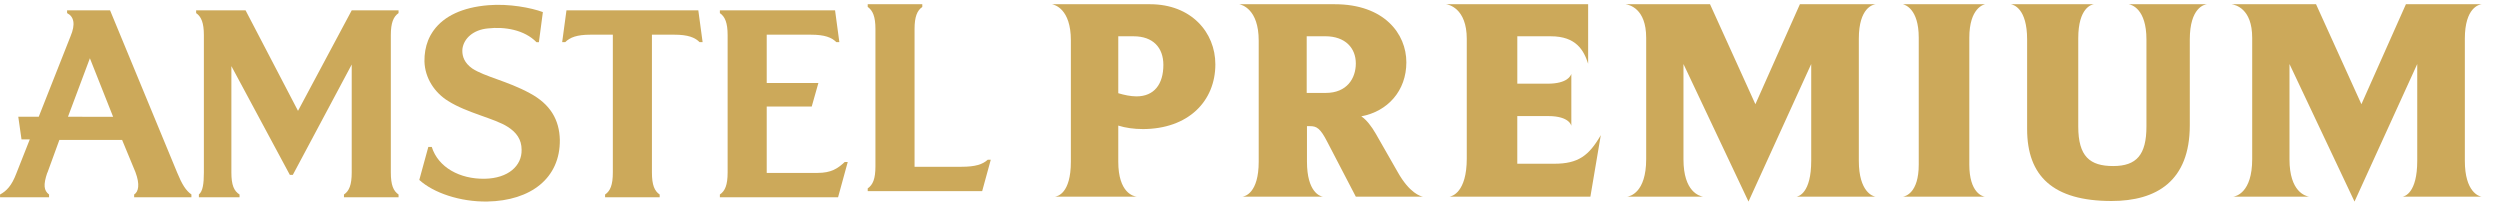
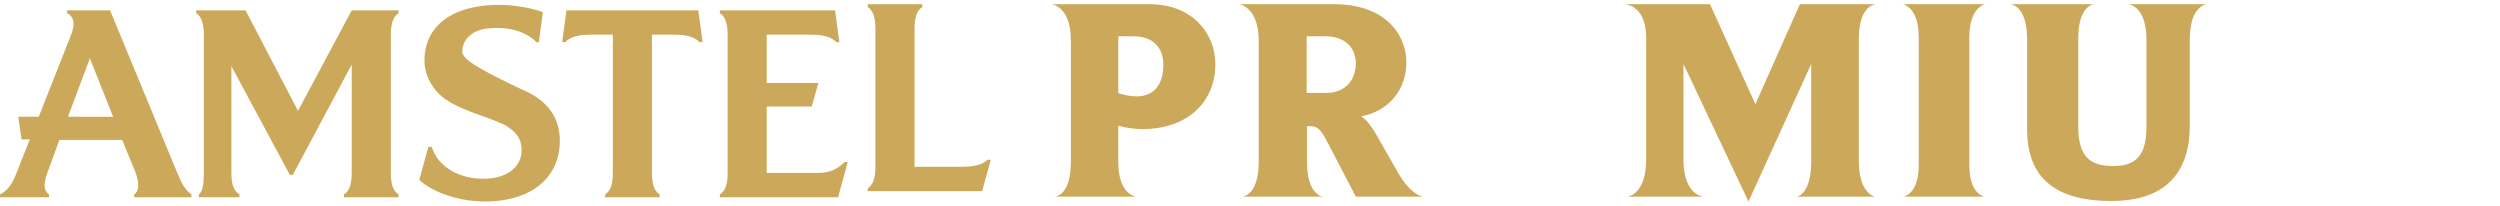
<svg xmlns="http://www.w3.org/2000/svg" width="486" height="40" viewBox="0 0 486 40" fill="none">
  <path d="M110.121 2.01L109.286 8.193H109.872C110.792 7.277 112.129 6.743 114.799 6.743H119.135V33.539C119.135 35.98 118.633 37.125 117.629 37.815V38.349H128.241V37.815C127.237 37.129 126.735 35.98 126.735 33.539V6.743H131.071C133.745 6.743 135.082 7.277 136.002 8.193H136.588L135.753 2.01H110.121Z" fill="#CCA95A" />
  <path d="M158.911 33.614H149.05V20.713H157.799L159.096 16.132H149.05V6.745H157.658C160.332 6.745 161.669 7.279 162.589 8.195H163.171L162.336 2.012H139.944V2.546C140.948 3.232 141.45 4.453 141.45 6.822V33.537C141.45 35.978 140.948 37.127 139.944 37.813V38.347H162.922L164.801 31.49H164.219C162.826 32.782 161.585 33.614 158.915 33.614" fill="#CCA95A" />
  <path d="M192.023 31.047C191.019 31.962 189.602 32.42 186.924 32.42H177.79V5.628C177.79 3.259 178.291 2.039 179.295 1.352V0.818H168.684V1.352C169.683 2.039 170.185 3.259 170.185 5.628V32.344C170.185 34.785 169.683 35.933 168.684 36.62V37.154H190.935L192.609 31.047H192.023Z" fill="#CCA95A" />
-   <path d="M102.994 18.116C98.65 15.747 94.221 14.912 91.796 13.306C90.29 12.238 89.877 11.017 89.877 9.873C89.877 9.74 89.885 9.612 89.897 9.487C90.174 7.46 92.009 5.794 94.815 5.529C98.1 5.147 101.942 5.79 104.291 8.199H104.76L105.535 2.349C103.255 1.506 98.979 0.683 94.952 1.012C89.853 1.421 86.324 3.168 84.36 5.83C84.36 5.83 84.36 5.83 84.356 5.834C84.272 5.946 84.196 6.059 84.115 6.175C84.107 6.187 84.099 6.199 84.091 6.211C83.995 6.36 83.899 6.508 83.81 6.665C83.762 6.749 83.714 6.833 83.662 6.922C83.642 6.962 83.622 7.002 83.602 7.038C83.545 7.147 83.489 7.259 83.437 7.371C83.425 7.396 83.413 7.424 83.401 7.448C83.337 7.588 83.276 7.725 83.22 7.865C82.726 9.114 82.493 10.483 82.513 11.924C82.598 15.209 84.521 18.031 87.111 19.633C90.869 22.002 96.136 22.994 98.726 24.672C100.396 25.74 101.4 27.113 101.4 29.101C101.48 32.228 98.806 34.673 94.213 34.749C89.367 34.826 85.188 32.537 83.935 28.567H83.264L81.51 34.978C84.268 37.496 89.447 39.254 94.711 39.178C103.235 39.026 108.916 34.597 108.832 27.193C108.747 23.299 106.993 20.247 102.982 18.111" fill="#CCA95A" />
+   <path d="M102.994 18.116C90.29 12.238 89.877 11.017 89.877 9.873C89.877 9.74 89.885 9.612 89.897 9.487C90.174 7.46 92.009 5.794 94.815 5.529C98.1 5.147 101.942 5.79 104.291 8.199H104.76L105.535 2.349C103.255 1.506 98.979 0.683 94.952 1.012C89.853 1.421 86.324 3.168 84.36 5.83C84.36 5.83 84.36 5.83 84.356 5.834C84.272 5.946 84.196 6.059 84.115 6.175C84.107 6.187 84.099 6.199 84.091 6.211C83.995 6.36 83.899 6.508 83.81 6.665C83.762 6.749 83.714 6.833 83.662 6.922C83.642 6.962 83.622 7.002 83.602 7.038C83.545 7.147 83.489 7.259 83.437 7.371C83.425 7.396 83.413 7.424 83.401 7.448C83.337 7.588 83.276 7.725 83.22 7.865C82.726 9.114 82.493 10.483 82.513 11.924C82.598 15.209 84.521 18.031 87.111 19.633C90.869 22.002 96.136 22.994 98.726 24.672C100.396 25.74 101.4 27.113 101.4 29.101C101.48 32.228 98.806 34.673 94.213 34.749C89.367 34.826 85.188 32.537 83.935 28.567H83.264L81.51 34.978C84.268 37.496 89.447 39.254 94.711 39.178C103.235 39.026 108.916 34.597 108.832 27.193C108.747 23.299 106.993 20.247 102.982 18.111" fill="#CCA95A" />
  <path d="M57.934 21.553L47.74 2.012H38.128V2.546C39.132 3.232 39.633 4.453 39.633 6.822V33.537C39.633 35.685 39.429 37.199 38.662 37.801V38.347H46.567V37.813C45.483 37.127 44.981 35.978 44.981 33.537V12.852L56.344 33.995H56.926L68.373 12.543V33.537C68.373 35.978 67.871 37.127 66.867 37.813V38.347H77.479V37.813C76.479 37.127 75.977 35.978 75.977 33.537V6.822C75.977 4.453 76.479 3.232 77.479 2.546V2.012H68.373L57.93 21.553H57.934Z" fill="#CCA95A" />
  <path d="M34.434 33.537L21.398 2.012H13.042V2.546C14.379 3.232 14.713 4.682 13.713 7.051L7.53 22.697H3.555L4.181 27.097H5.791L3.186 33.69C2.266 36.131 1.262 37.127 0.01 37.813V38.347H9.537V37.813C8.534 37.05 8.369 35.978 9.204 33.537V33.614L11.541 27.202H23.738L26.328 33.461C27.247 35.902 26.914 37.279 26.079 37.813V38.347H37.212V37.801C36.128 37.066 35.349 35.77 34.434 33.537ZM16.005 22.697H13.215L17.475 11.326L21.988 22.701H16.005V22.697Z" fill="#CCA95A" />
  <path d="M222.112 25.088C220.485 25.088 218.795 24.863 217.392 24.415V31.434C217.392 37.499 220.37 38.177 220.985 38.229H205.09C205.538 38.172 208.177 37.666 208.177 31.434V7.841C208.177 1.662 204.975 0.931 204.526 0.822H223.572C231.551 0.822 236.265 6.272 236.265 12.509C236.265 19.644 231.039 25.093 222.112 25.093V25.088ZM220.37 7.054H217.392V18.12C218.513 18.459 219.806 18.735 220.933 18.735C224.359 18.735 226.159 16.378 226.159 12.613C226.159 9.244 224.135 7.054 220.376 7.054H220.37Z" fill="#CCA95A" />
  <path d="M276.662 38.235H263.572L258.013 27.559C256.668 24.921 255.932 24.524 254.696 24.524H254.075V31.434C254.075 37.39 256.662 38.177 257.168 38.229H241.548C241.997 38.172 244.693 37.556 244.693 31.434V7.899C244.693 1.719 241.376 0.931 240.928 0.822H259.467C269.073 0.822 273.396 6.554 273.396 12.113C273.396 17.672 269.746 21.661 264.635 22.616C265.647 23.288 266.601 24.524 267.446 25.984L271.718 33.458C274.023 37.556 276.156 38.177 276.662 38.235ZM257.616 7.054H254.023V18.063H257.731C261.83 18.063 263.572 15.252 263.572 12.331C263.572 9.411 261.606 7.048 257.616 7.048V7.054Z" fill="#CCA95A" />
-   <path d="M309.188 38.235H281.772C282.221 38.177 285.141 37.447 285.141 30.819V7.56C285.141 1.604 281.6 0.874 281.094 0.816H308.734V12.389C307.889 9.75 306.377 7.054 301.484 7.054H294.965V16.269H300.864C304.738 16.269 305.359 14.694 305.468 14.36V24.472C305.468 24.472 305.187 22.564 300.973 22.564H294.96V31.831H302.151C306.814 31.831 308.895 30.256 311.194 26.272L309.171 38.235H309.188Z" fill="#CCA95A" />
  <path d="M364.633 38.235H349.238C349.629 38.177 352.1 37.562 352.1 31.267V12.446L339.908 39.183L327.266 12.446V30.986C327.266 37.332 330.411 38.12 331.083 38.235H316.309C316.815 38.177 320.017 37.505 320.017 30.934V7.341C320.017 1.61 316.7 0.937 316.027 0.822H332.428L341.247 20.259L349.899 0.822H364.615C364.167 0.88 361.356 1.443 361.356 7.508V31.267C361.356 37.332 364.11 38.177 364.615 38.235H364.633Z" fill="#CCA95A" />
  <path d="M385.87 38.235H369.917C370.365 38.177 373.004 37.562 373.004 31.997V7.335C373.004 1.661 370.308 0.931 369.917 0.816H385.927C385.646 0.874 382.834 1.546 382.834 7.335V31.997C382.834 37.447 385.364 38.177 385.87 38.235Z" fill="#CCA95A" />
  <path d="M413.848 0.822H429.013C428.565 0.88 425.696 1.443 425.696 7.675V24.358C425.696 35.2 419.234 39.074 410.473 39.074C399.125 39.074 394.072 34.245 394.072 25.088V7.675C394.072 1.61 391.434 0.931 390.928 0.822H407.047C406.656 0.88 404.012 1.443 404.012 7.451V24.582C404.012 30.422 406.26 32.279 410.807 32.279C415.354 32.279 417.268 30.089 417.268 24.582V7.675C417.268 1.719 414.406 0.931 413.842 0.822H413.848Z" fill="#CCA95A" />
-   <path d="M482.443 38.235H467.048C467.439 38.177 469.911 37.562 469.911 31.267V12.446L457.718 39.183L445.077 12.446V30.986C445.077 37.332 448.221 38.12 448.894 38.235H434.12C434.625 38.177 437.827 37.505 437.827 30.934V7.341C437.827 1.61 434.51 0.937 433.838 0.822H450.239L459.057 20.259L467.709 0.822H482.426C481.977 0.88 479.166 1.443 479.166 7.508V31.267C479.166 37.332 481.92 38.177 482.426 38.235H482.443Z" fill="#CCA95A" />
</svg>